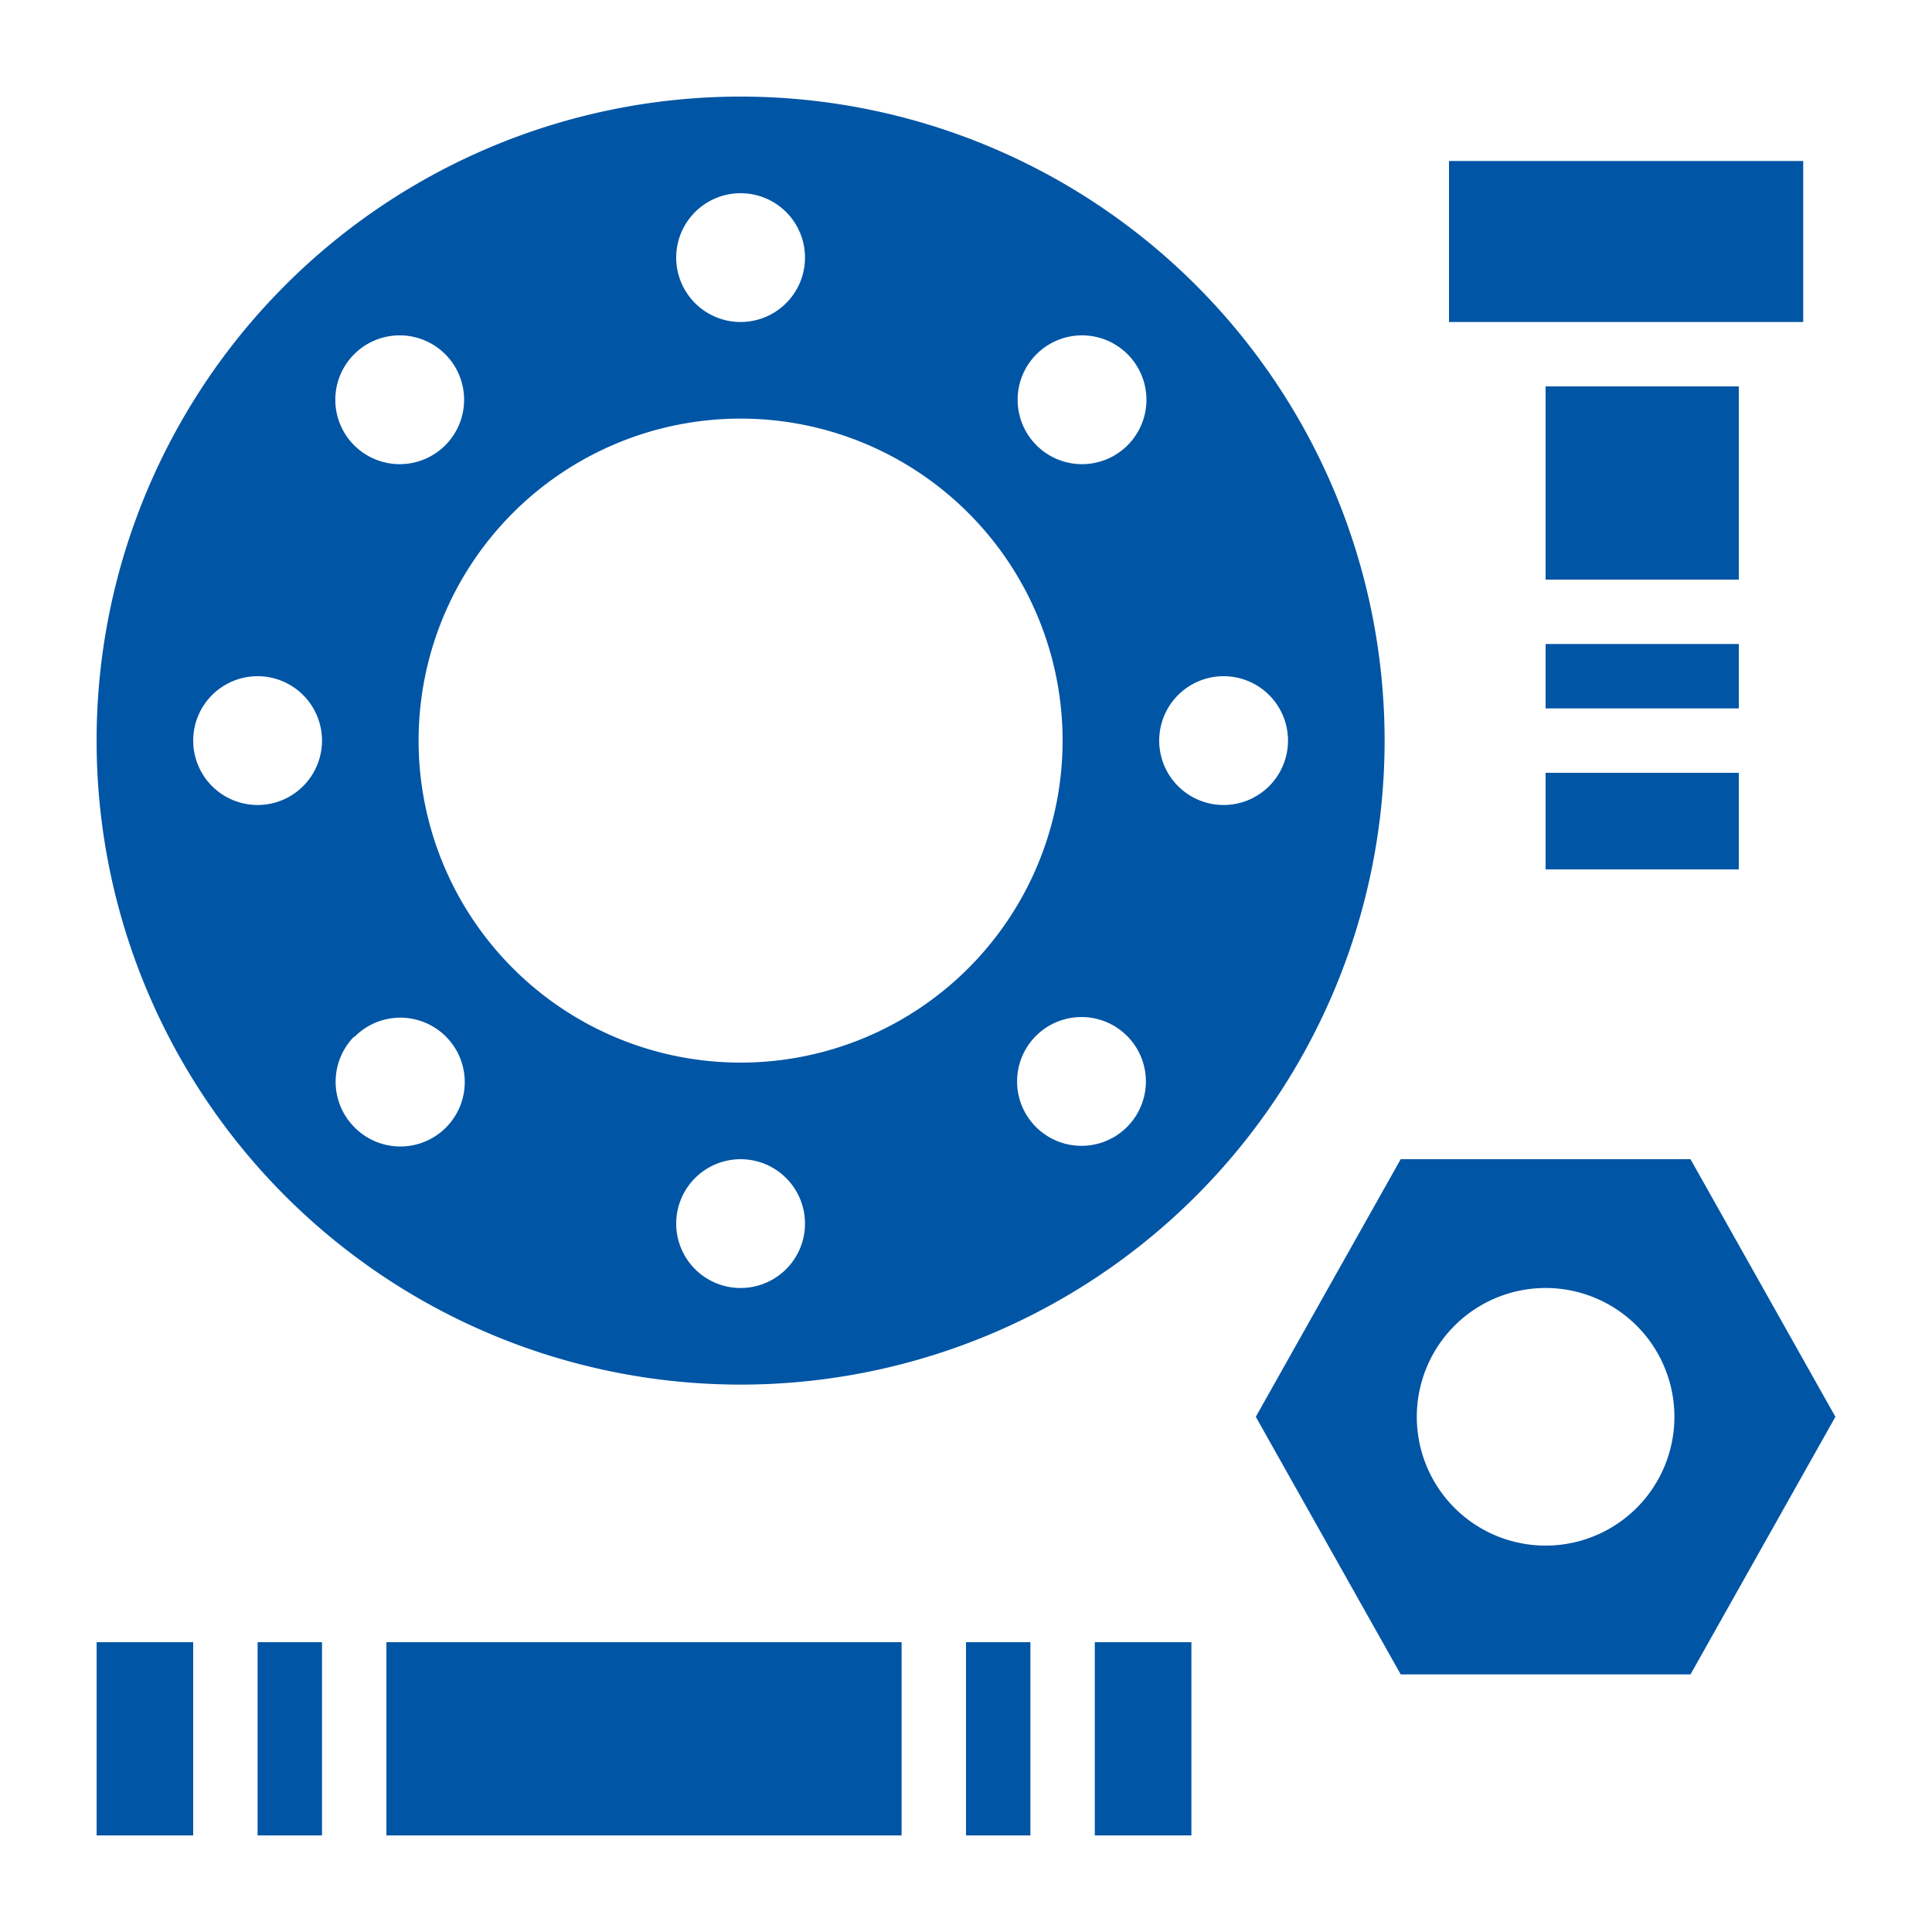
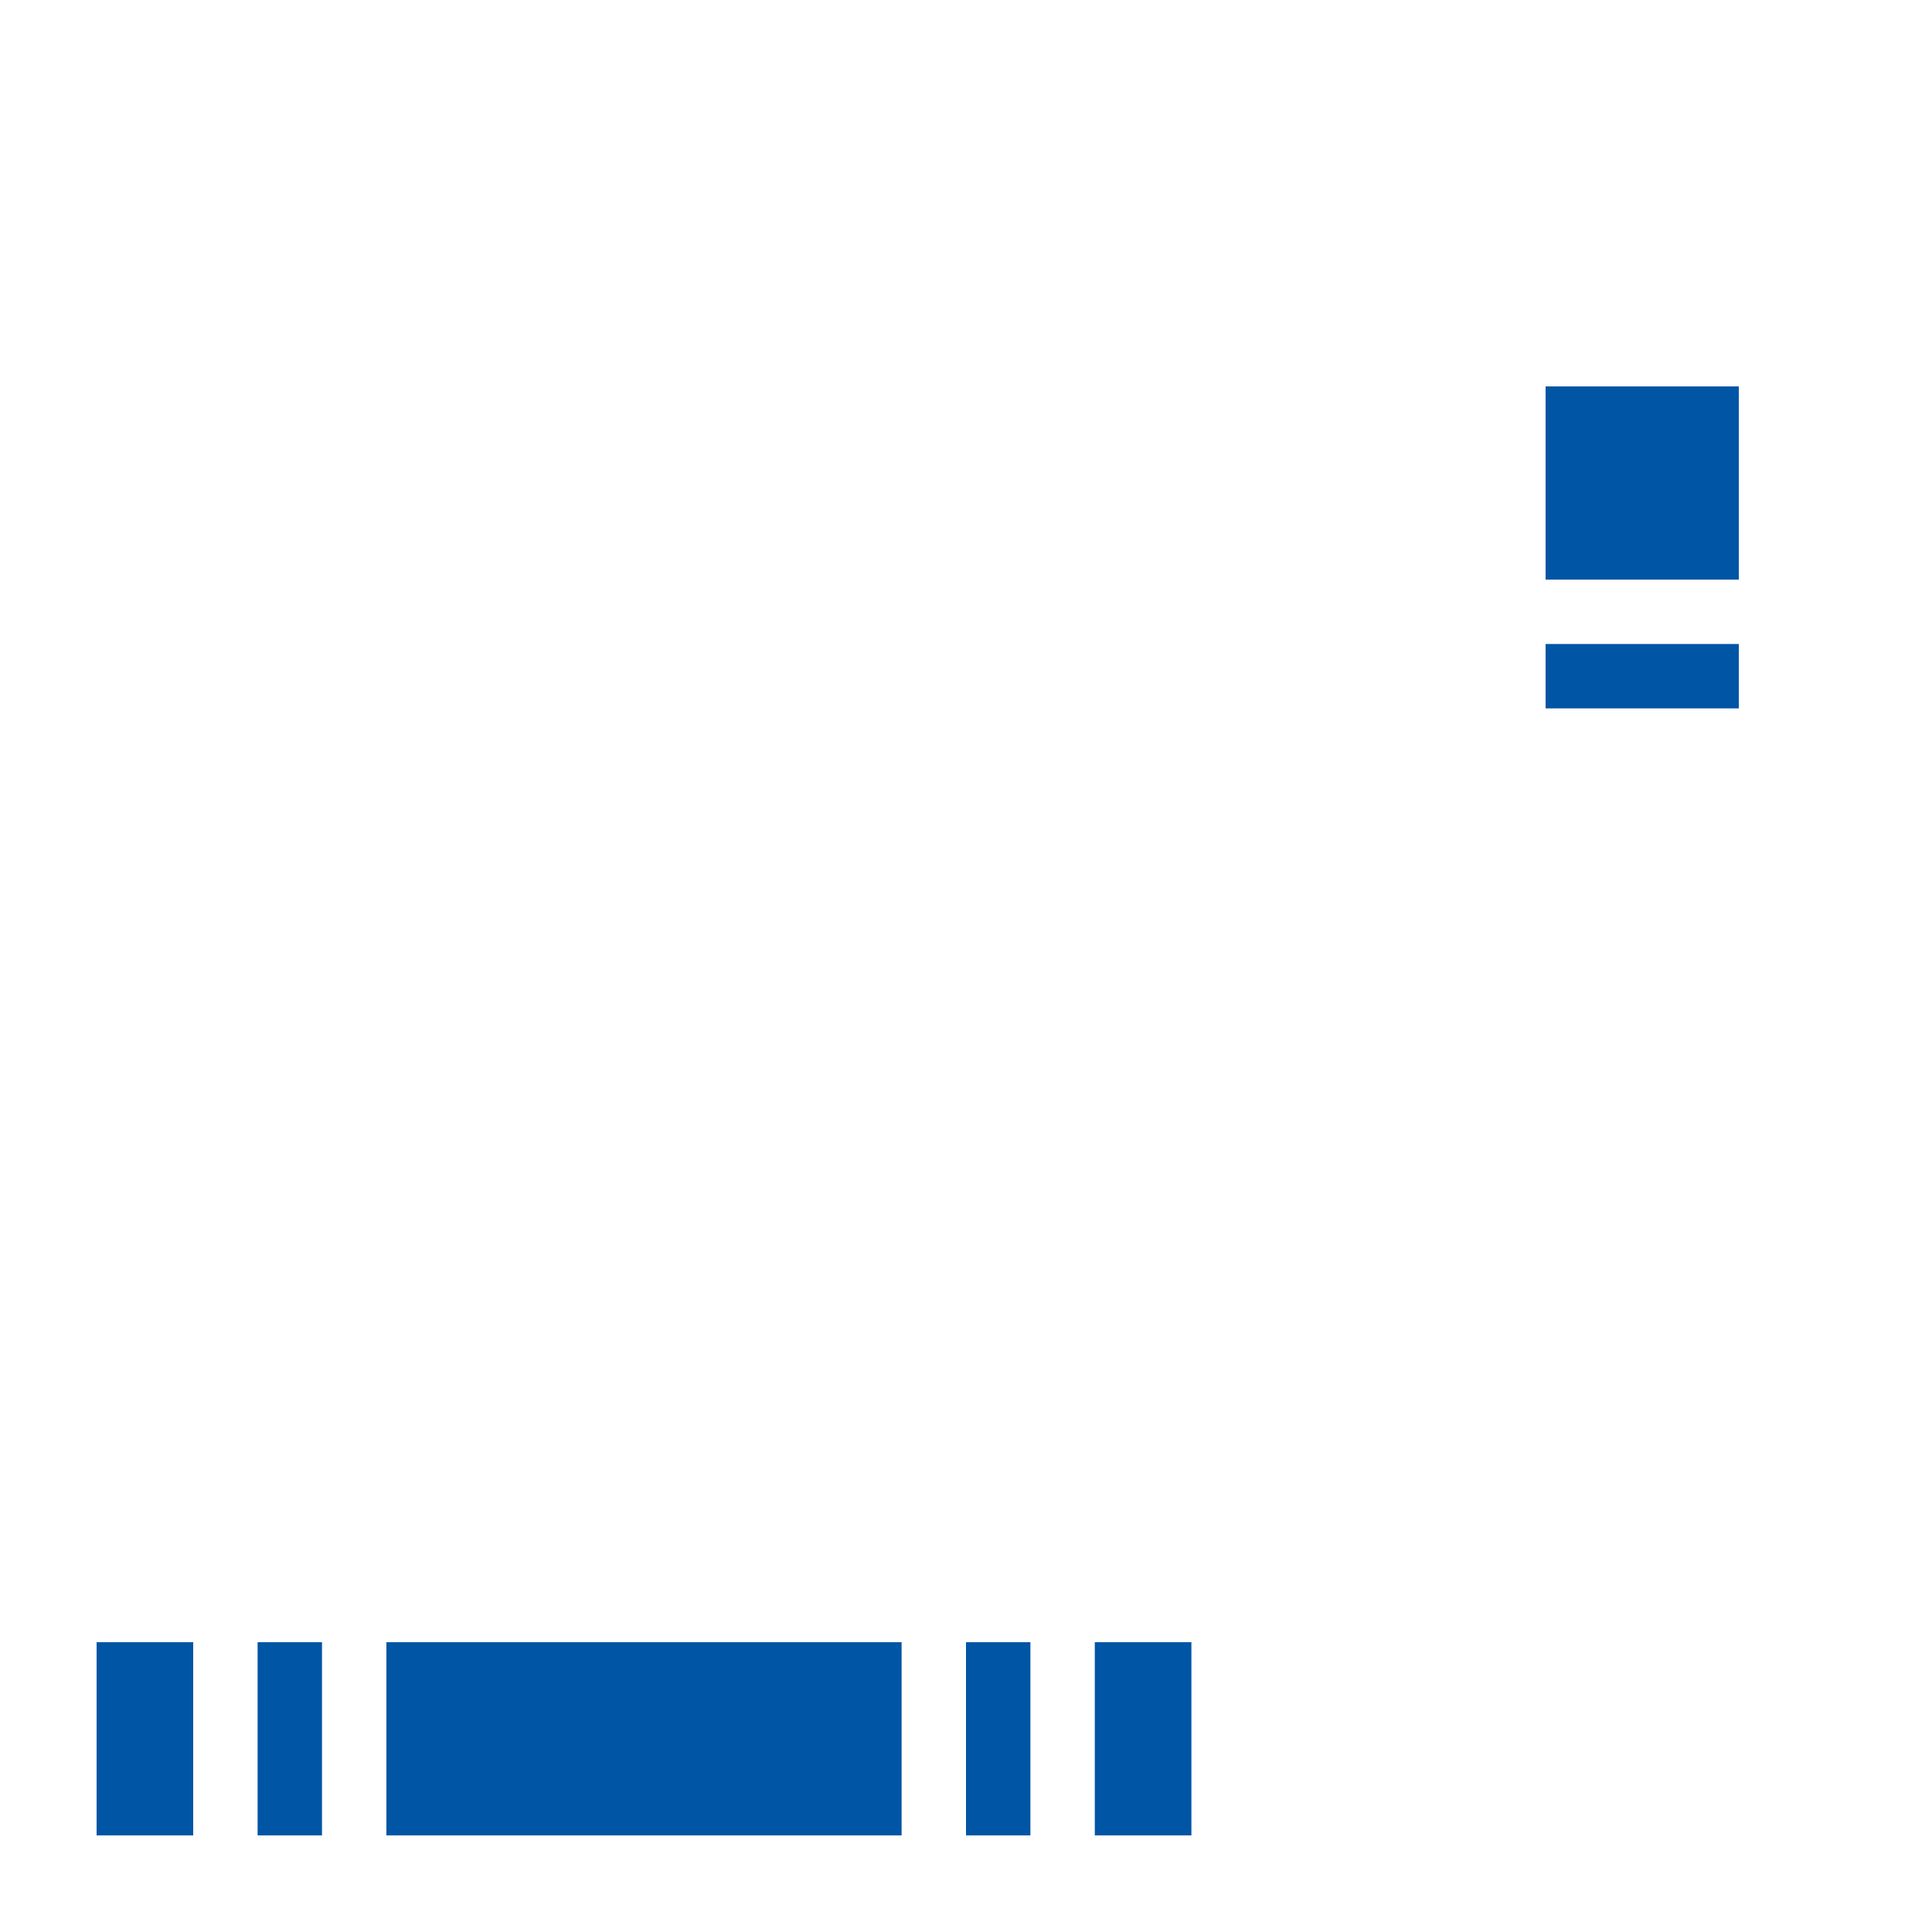
<svg xmlns="http://www.w3.org/2000/svg" id="Layer_1" data-name="Layer 1" viewBox="0 0 60 60">
  <defs>
    <style>.cls-1{fill:#0055a5;}</style>
  </defs>
-   <rect class="cls-1" x="45" y="5" width="11" height="5" />
-   <rect class="cls-1" x="48" y="24" width="6" height="3" />
  <rect class="cls-1" x="48" y="20" width="6" height="2" />
  <rect class="cls-1" x="48" y="12" width="6" height="6" />
-   <path class="cls-1" d="M23,43A20,20,0,1,0,3,23,20,20,0,0,0,23,43Zm0-3a2,2,0,1,1,2-2A2,2,0,0,1,23,40Zm12-5a2,2,0,1,1,0-2.83A2,2,0,0,1,35,35Zm3-14a2,2,0,1,1-2,2A2,2,0,0,1,38,21ZM32.19,11a2,2,0,1,1,0,2.83A2,2,0,0,1,32.19,11ZM23,6a2,2,0,1,1-2,2A2,2,0,0,1,23,6Zm0,7A10,10,0,1,1,13,23,10,10,0,0,1,23,13ZM11,11a2,2,0,1,1,0,2.83A2,2,0,0,1,11,11Zm0,21.21A2,2,0,1,1,11,35,2,2,0,0,1,11,32.19ZM6,23a2,2,0,1,1,2,2A2,2,0,0,1,6,23Z" />
  <rect class="cls-1" x="34" y="51" width="3" height="6" />
  <rect class="cls-1" x="30" y="51" width="2" height="6" />
  <rect class="cls-1" x="12" y="51" width="16" height="6" />
  <rect class="cls-1" x="8" y="51" width="2" height="6" />
  <rect class="cls-1" x="3" y="51" width="3" height="6" />
-   <path class="cls-1" d="M43.5,52h9L57,44l-4.5-8h-9L39,44ZM48,40a4,4,0,1,1-4,4A4,4,0,0,1,48,40Z" />
</svg>